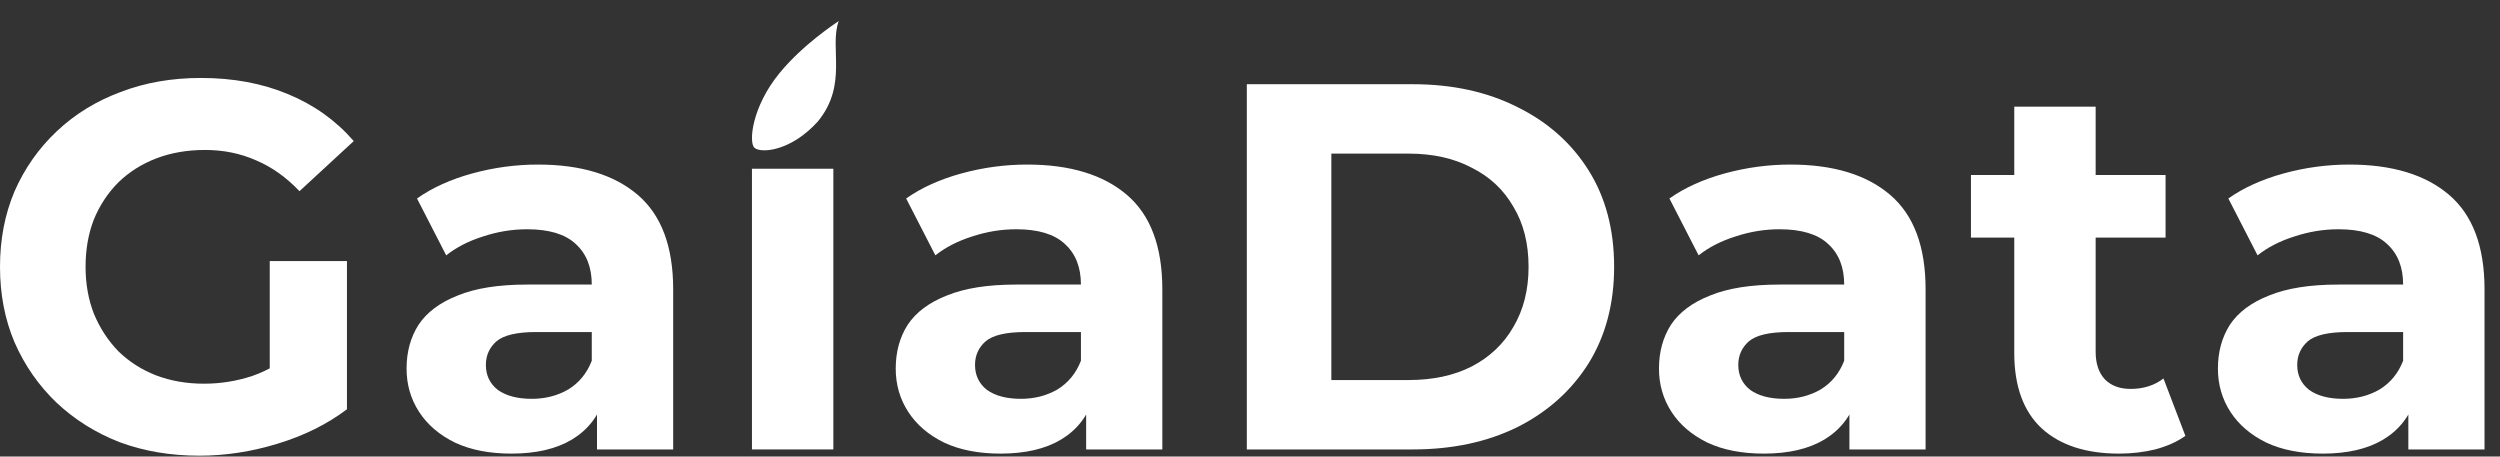
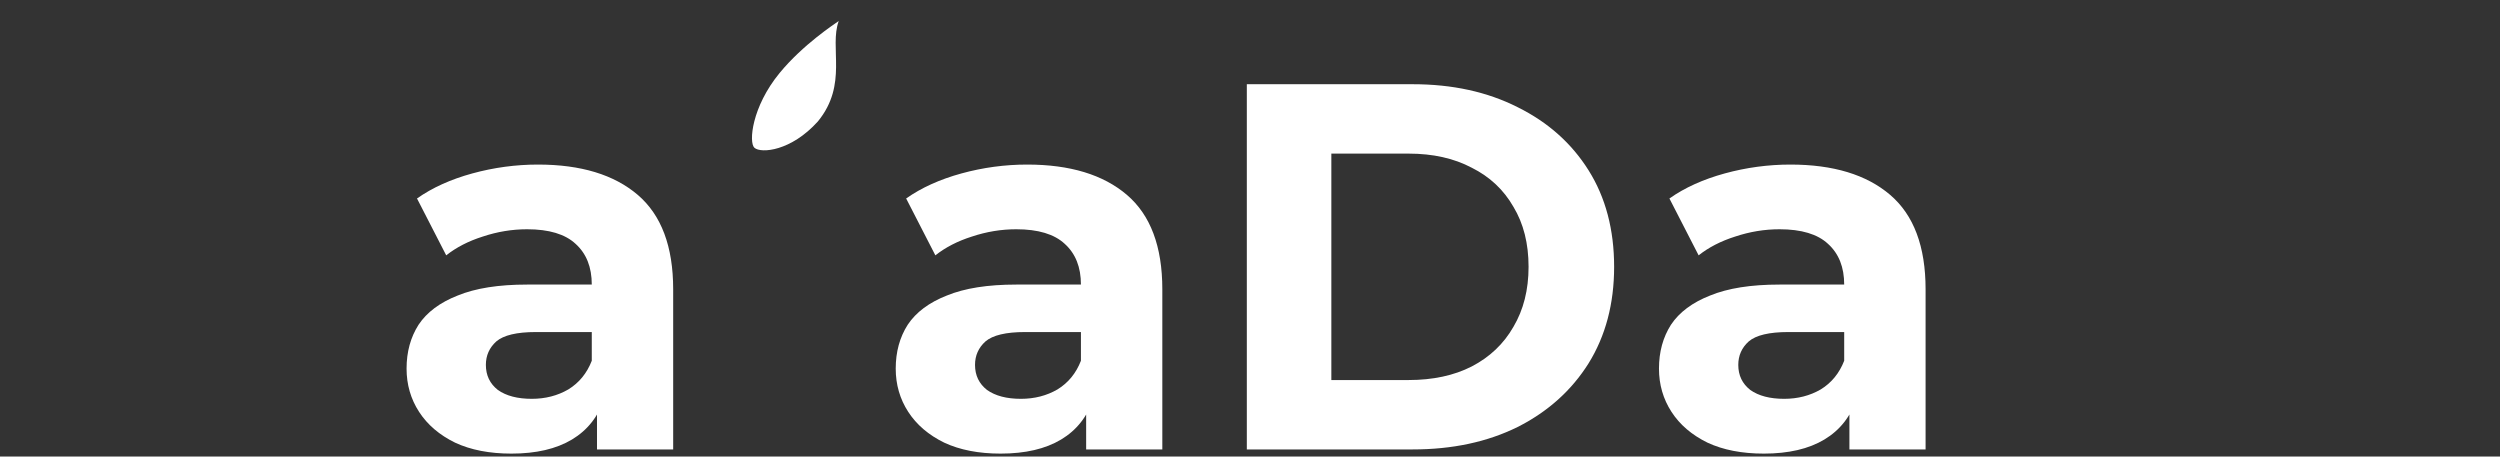
<svg xmlns="http://www.w3.org/2000/svg" width="115" height="21" viewBox="0 0 115 21" fill="none">
  <rect x="0" y="0" width="115" height="21" fill="#333333" stroke="none" />
  <g id="Group 36">
    <g id="GaiaData">
-       <path d="M9.168 20.962C7.84 20.962 6.616 20.754 5.496 20.338C4.392 19.906 3.424 19.298 2.592 18.514C1.776 17.73 1.136 16.81 0.672 15.754C0.224 14.698 1.14441e-05 13.538 1.14441e-05 12.274C1.14441e-05 11.01 0.224 9.85 0.672 8.794C1.136 7.738 1.784 6.818 2.616 6.034C3.448 5.25 4.424 4.65 5.544 4.234C6.664 3.802 7.896 3.586 9.24 3.586C10.728 3.586 12.064 3.834 13.248 4.33C14.448 4.826 15.456 5.546 16.272 6.49L13.776 8.794C13.168 8.154 12.504 7.682 11.784 7.378C11.064 7.058 10.28 6.898 9.432 6.898C8.616 6.898 7.872 7.026 7.2 7.282C6.528 7.538 5.944 7.906 5.448 8.386C4.968 8.866 4.592 9.434 4.32 10.09C4.064 10.746 3.936 11.474 3.936 12.274C3.936 13.058 4.064 13.778 4.32 14.434C4.592 15.09 4.968 15.666 5.448 16.162C5.944 16.642 6.52 17.01 7.176 17.266C7.848 17.522 8.584 17.65 9.384 17.65C10.152 17.65 10.896 17.53 11.616 17.29C12.352 17.034 13.064 16.61 13.752 16.018L15.96 18.826C15.048 19.514 13.984 20.042 12.768 20.41C11.568 20.778 10.368 20.962 9.168 20.962ZM12.408 18.322V12.01H15.96V18.826L12.408 18.322Z" fill="#FFFF" />
      <path d="M27.462 20.674V18.154L27.222 17.602V13.09C27.222 12.29 26.974 11.666 26.478 11.218C25.998 10.77 25.254 10.546 24.246 10.546C23.558 10.546 22.878 10.658 22.206 10.882C21.55 11.09 20.99 11.378 20.526 11.746L19.182 9.13C19.886 8.634 20.734 8.25 21.726 7.978C22.718 7.706 23.726 7.57 24.75 7.57C26.718 7.57 28.246 8.034 29.334 8.962C30.422 9.89 30.966 11.338 30.966 13.306V20.674H27.462ZM23.526 20.866C22.518 20.866 21.654 20.698 20.934 20.362C20.214 20.01 19.662 19.538 19.278 18.946C18.894 18.354 18.702 17.69 18.702 16.954C18.702 16.186 18.886 15.514 19.254 14.938C19.638 14.362 20.238 13.914 21.054 13.594C21.87 13.258 22.934 13.09 24.246 13.09H27.678V15.274H24.654C23.774 15.274 23.166 15.418 22.83 15.706C22.51 15.994 22.35 16.354 22.35 16.786C22.35 17.266 22.534 17.65 22.902 17.938C23.286 18.21 23.806 18.346 24.462 18.346C25.086 18.346 25.646 18.202 26.142 17.914C26.638 17.61 26.998 17.17 27.222 16.594L27.798 18.322C27.526 19.154 27.03 19.786 26.31 20.218C25.59 20.65 24.662 20.866 23.526 20.866Z" fill="#FFFF" />
-       <path d="M34.59 20.674V7.762H38.334V20.674H34.59Z" fill="#FFFF" />
      <path d="M49.963 20.674V18.154L49.723 17.602V13.09C49.723 12.29 49.475 11.666 48.979 11.218C48.499 10.77 47.755 10.546 46.747 10.546C46.059 10.546 45.379 10.658 44.707 10.882C44.051 11.09 43.491 11.378 43.027 11.746L41.683 9.13C42.387 8.634 43.235 8.25 44.227 7.978C45.219 7.706 46.227 7.57 47.251 7.57C49.219 7.57 50.747 8.034 51.835 8.962C52.923 9.89 53.467 11.338 53.467 13.306V20.674H49.963ZM46.027 20.866C45.019 20.866 44.155 20.698 43.435 20.362C42.715 20.01 42.163 19.538 41.779 18.946C41.395 18.354 41.203 17.69 41.203 16.954C41.203 16.186 41.387 15.514 41.755 14.938C42.139 14.362 42.739 13.914 43.555 13.594C44.371 13.258 45.435 13.09 46.747 13.09H50.179V15.274H47.155C46.275 15.274 45.667 15.418 45.331 15.706C45.011 15.994 44.851 16.354 44.851 16.786C44.851 17.266 45.035 17.65 45.403 17.938C45.787 18.21 46.307 18.346 46.963 18.346C47.587 18.346 48.147 18.202 48.643 17.914C49.139 17.61 49.499 17.17 49.723 16.594L50.299 18.322C50.027 19.154 49.531 19.786 48.811 20.218C48.091 20.65 47.163 20.866 46.027 20.866Z" fill="#FFFF" />
      <path d="M57.354 20.674V3.874H64.986C66.81 3.874 68.418 4.226 69.81 4.93C71.202 5.618 72.29 6.586 73.074 7.834C73.858 9.082 74.25 10.562 74.25 12.274C74.25 13.97 73.858 15.45 73.074 16.714C72.29 17.962 71.202 18.938 69.81 19.642C68.418 20.33 66.81 20.674 64.986 20.674H57.354ZM61.242 17.482H64.794C65.914 17.482 66.882 17.274 67.698 16.858C68.53 16.426 69.17 15.818 69.618 15.034C70.082 14.25 70.314 13.33 70.314 12.274C70.314 11.202 70.082 10.282 69.618 9.514C69.17 8.73 68.53 8.13 67.698 7.714C66.882 7.282 65.914 7.066 64.794 7.066H61.242V17.482Z" fill="#FFFF" />
      <path d="M85.073 20.674V18.154L84.833 17.602V13.09C84.833 12.29 84.585 11.666 84.089 11.218C83.609 10.77 82.865 10.546 81.857 10.546C81.169 10.546 80.489 10.658 79.817 10.882C79.161 11.09 78.601 11.378 78.137 11.746L76.793 9.13C77.497 8.634 78.345 8.25 79.337 7.978C80.329 7.706 81.337 7.57 82.361 7.57C84.329 7.57 85.857 8.034 86.945 8.962C88.033 9.89 88.577 11.338 88.577 13.306V20.674H85.073ZM81.137 20.866C80.129 20.866 79.265 20.698 78.545 20.362C77.825 20.01 77.273 19.538 76.889 18.946C76.505 18.354 76.313 17.69 76.313 16.954C76.313 16.186 76.497 15.514 76.865 14.938C77.249 14.362 77.849 13.914 78.665 13.594C79.481 13.258 80.545 13.09 81.857 13.09H85.289V15.274H82.265C81.385 15.274 80.777 15.418 80.441 15.706C80.121 15.994 79.961 16.354 79.961 16.786C79.961 17.266 80.145 17.65 80.513 17.938C80.897 18.21 81.417 18.346 82.073 18.346C82.697 18.346 83.257 18.202 83.753 17.914C84.249 17.61 84.609 17.17 84.833 16.594L85.409 18.322C85.137 19.154 84.641 19.786 83.921 20.218C83.201 20.65 82.273 20.866 81.137 20.866Z" fill="#FFFF" />
-       <path d="M97.48 20.866C95.96 20.866 94.776 20.482 93.928 19.714C93.08 18.93 92.656 17.77 92.656 16.234V4.906H96.4V16.186C96.4 16.73 96.544 17.154 96.832 17.458C97.12 17.746 97.512 17.89 98.008 17.89C98.6 17.89 99.104 17.73 99.52 17.41L100.528 20.05C100.144 20.322 99.68 20.53 99.136 20.674C98.608 20.802 98.056 20.866 97.48 20.866ZM90.664 10.93V8.05H99.616V10.93H90.664Z" fill="#FFFF" />
-       <path d="M110.784 20.674V18.154L110.544 17.602V13.09C110.544 12.29 110.296 11.666 109.8 11.218C109.32 10.77 108.576 10.546 107.568 10.546C106.88 10.546 106.2 10.658 105.528 10.882C104.872 11.09 104.312 11.378 103.848 11.746L102.504 9.13C103.208 8.634 104.056 8.25 105.048 7.978C106.04 7.706 107.048 7.57 108.072 7.57C110.04 7.57 111.568 8.034 112.656 8.962C113.744 9.89 114.288 11.338 114.288 13.306V20.674H110.784ZM106.848 20.866C105.84 20.866 104.976 20.698 104.256 20.362C103.536 20.01 102.984 19.538 102.6 18.946C102.216 18.354 102.024 17.69 102.024 16.954C102.024 16.186 102.208 15.514 102.576 14.938C102.96 14.362 103.56 13.914 104.376 13.594C105.192 13.258 106.256 13.09 107.568 13.09H111V15.274H107.976C107.096 15.274 106.488 15.418 106.152 15.706C105.832 15.994 105.672 16.354 105.672 16.786C105.672 17.266 105.856 17.65 106.224 17.938C106.608 18.21 107.128 18.346 107.784 18.346C108.408 18.346 108.968 18.202 109.464 17.914C109.96 17.61 110.32 17.17 110.544 16.594L111.12 18.322C110.848 19.154 110.352 19.786 109.632 20.218C108.912 20.65 107.984 20.866 106.848 20.866Z" fill="#FFFF" />
    </g>
    <path id="Vector 8" d="M35.866 3.353C34.579 4.915 34.434 6.563 34.705 6.799C35.01 7.065 36.39 6.957 37.626 5.582C39.019 3.873 38.137 2.193 38.581 0.966C38.369 1.118 36.938 2.051 35.866 3.353Z" fill="#FFFF" />
  </g>
</svg>